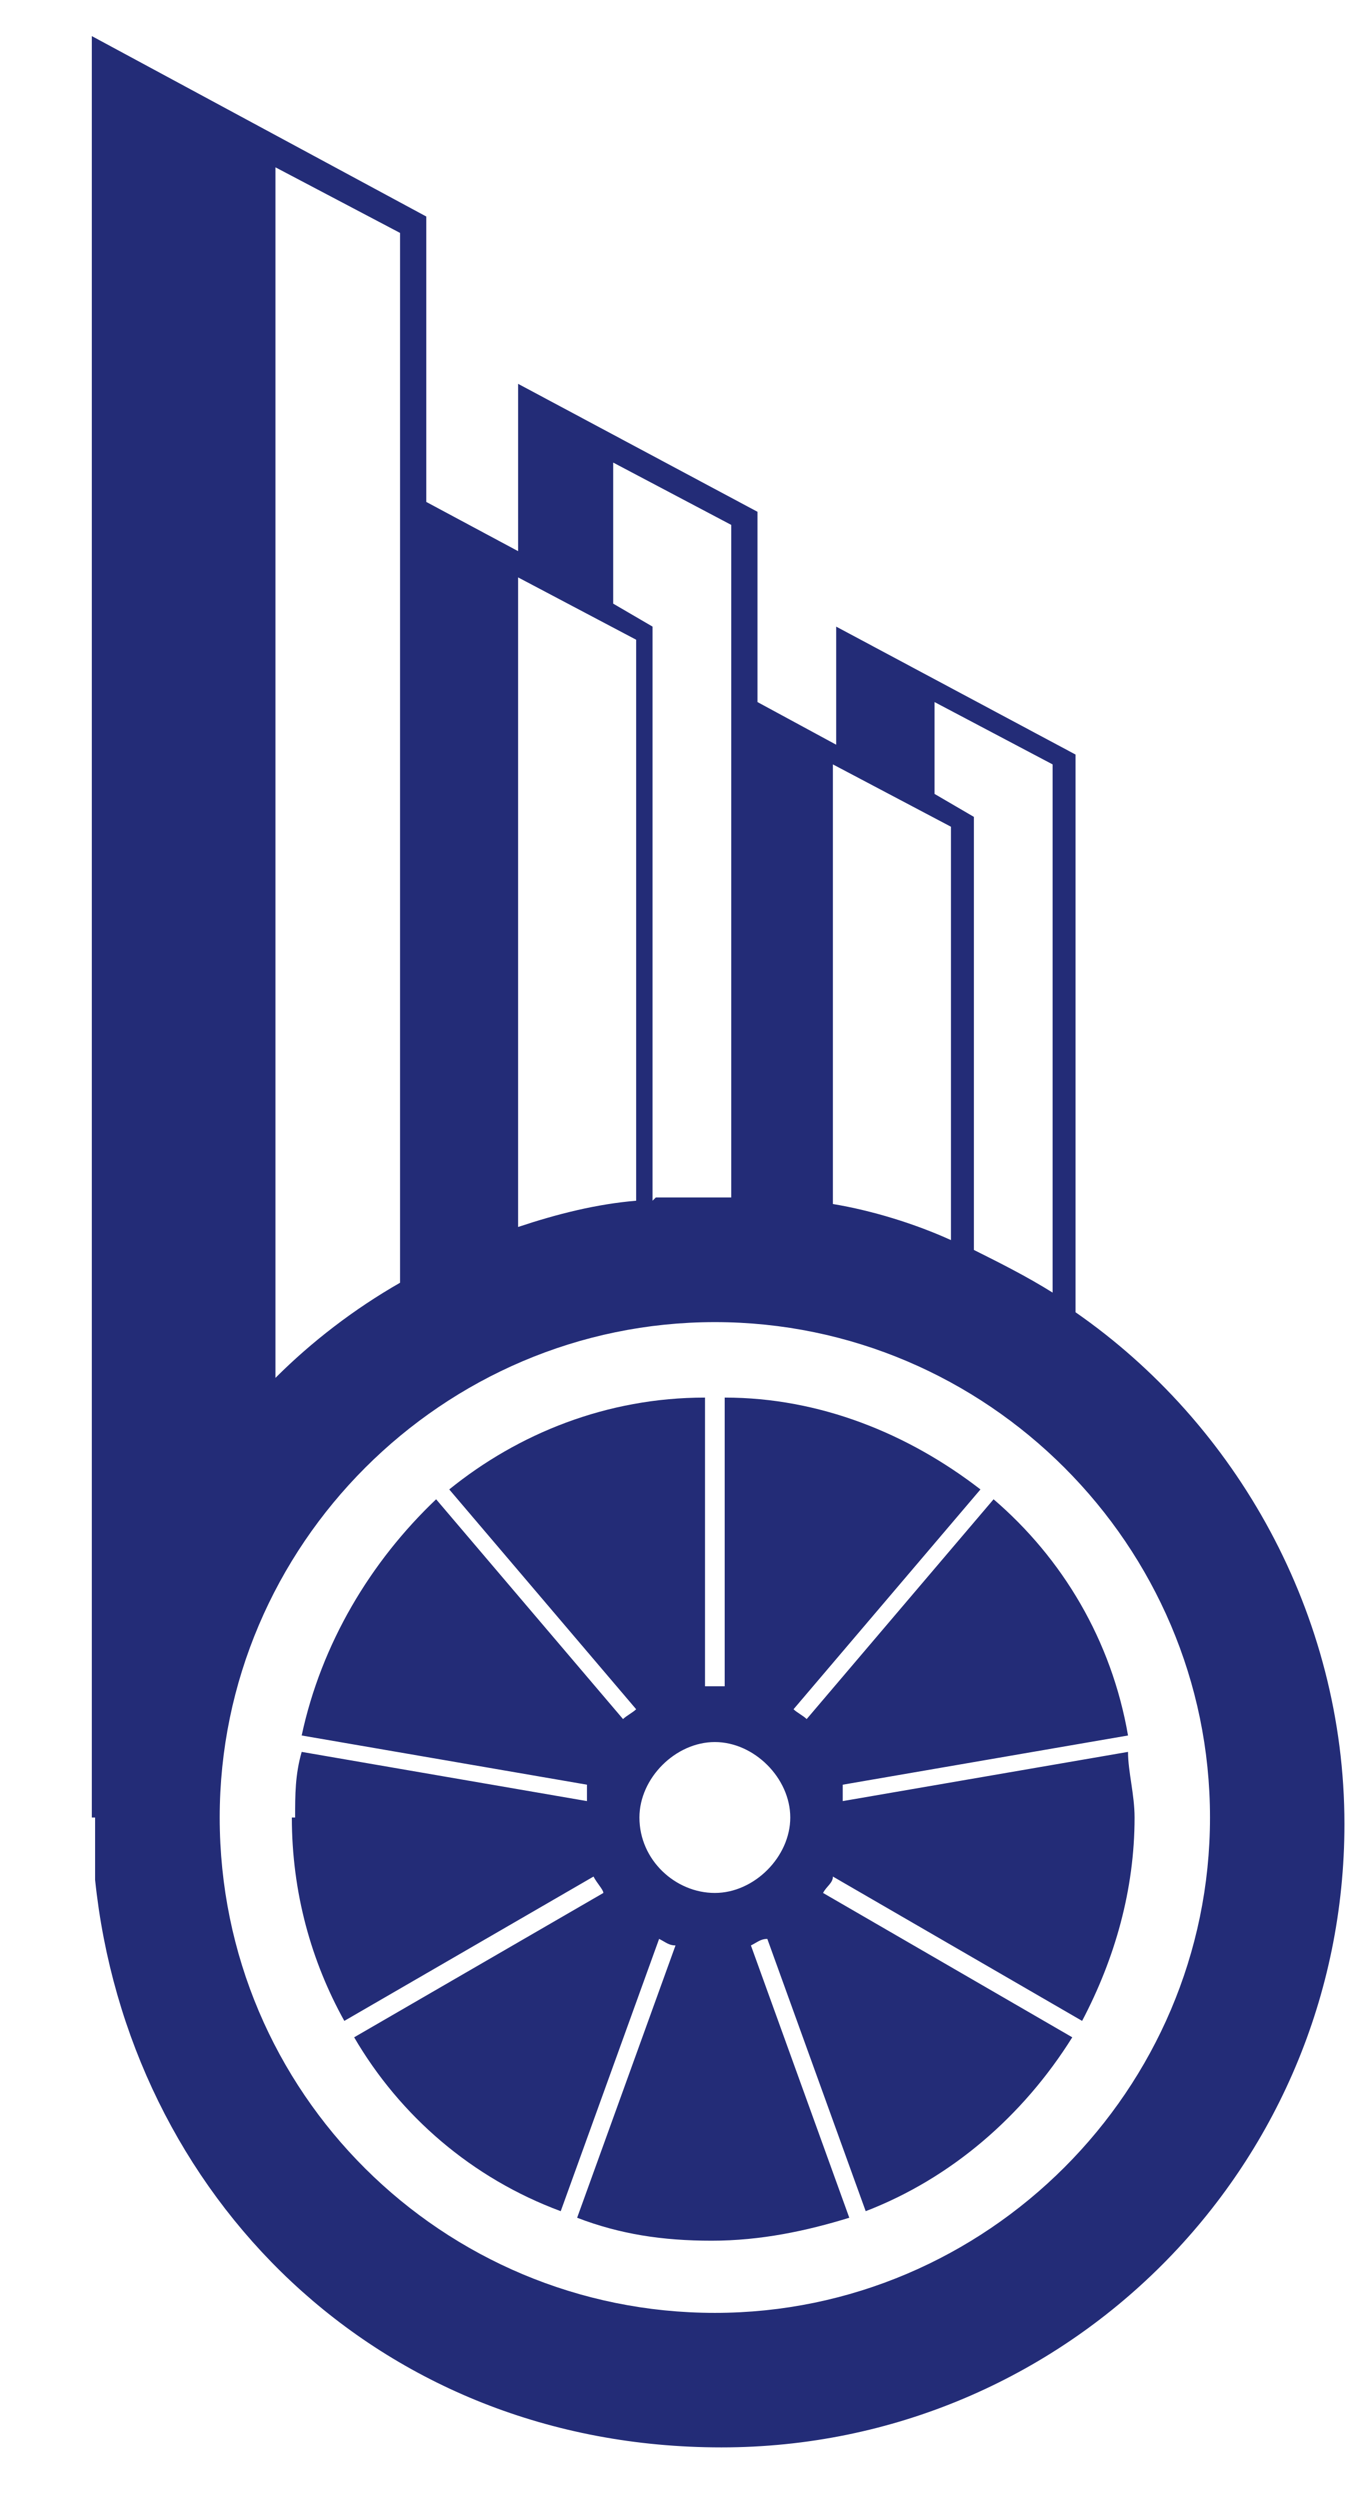
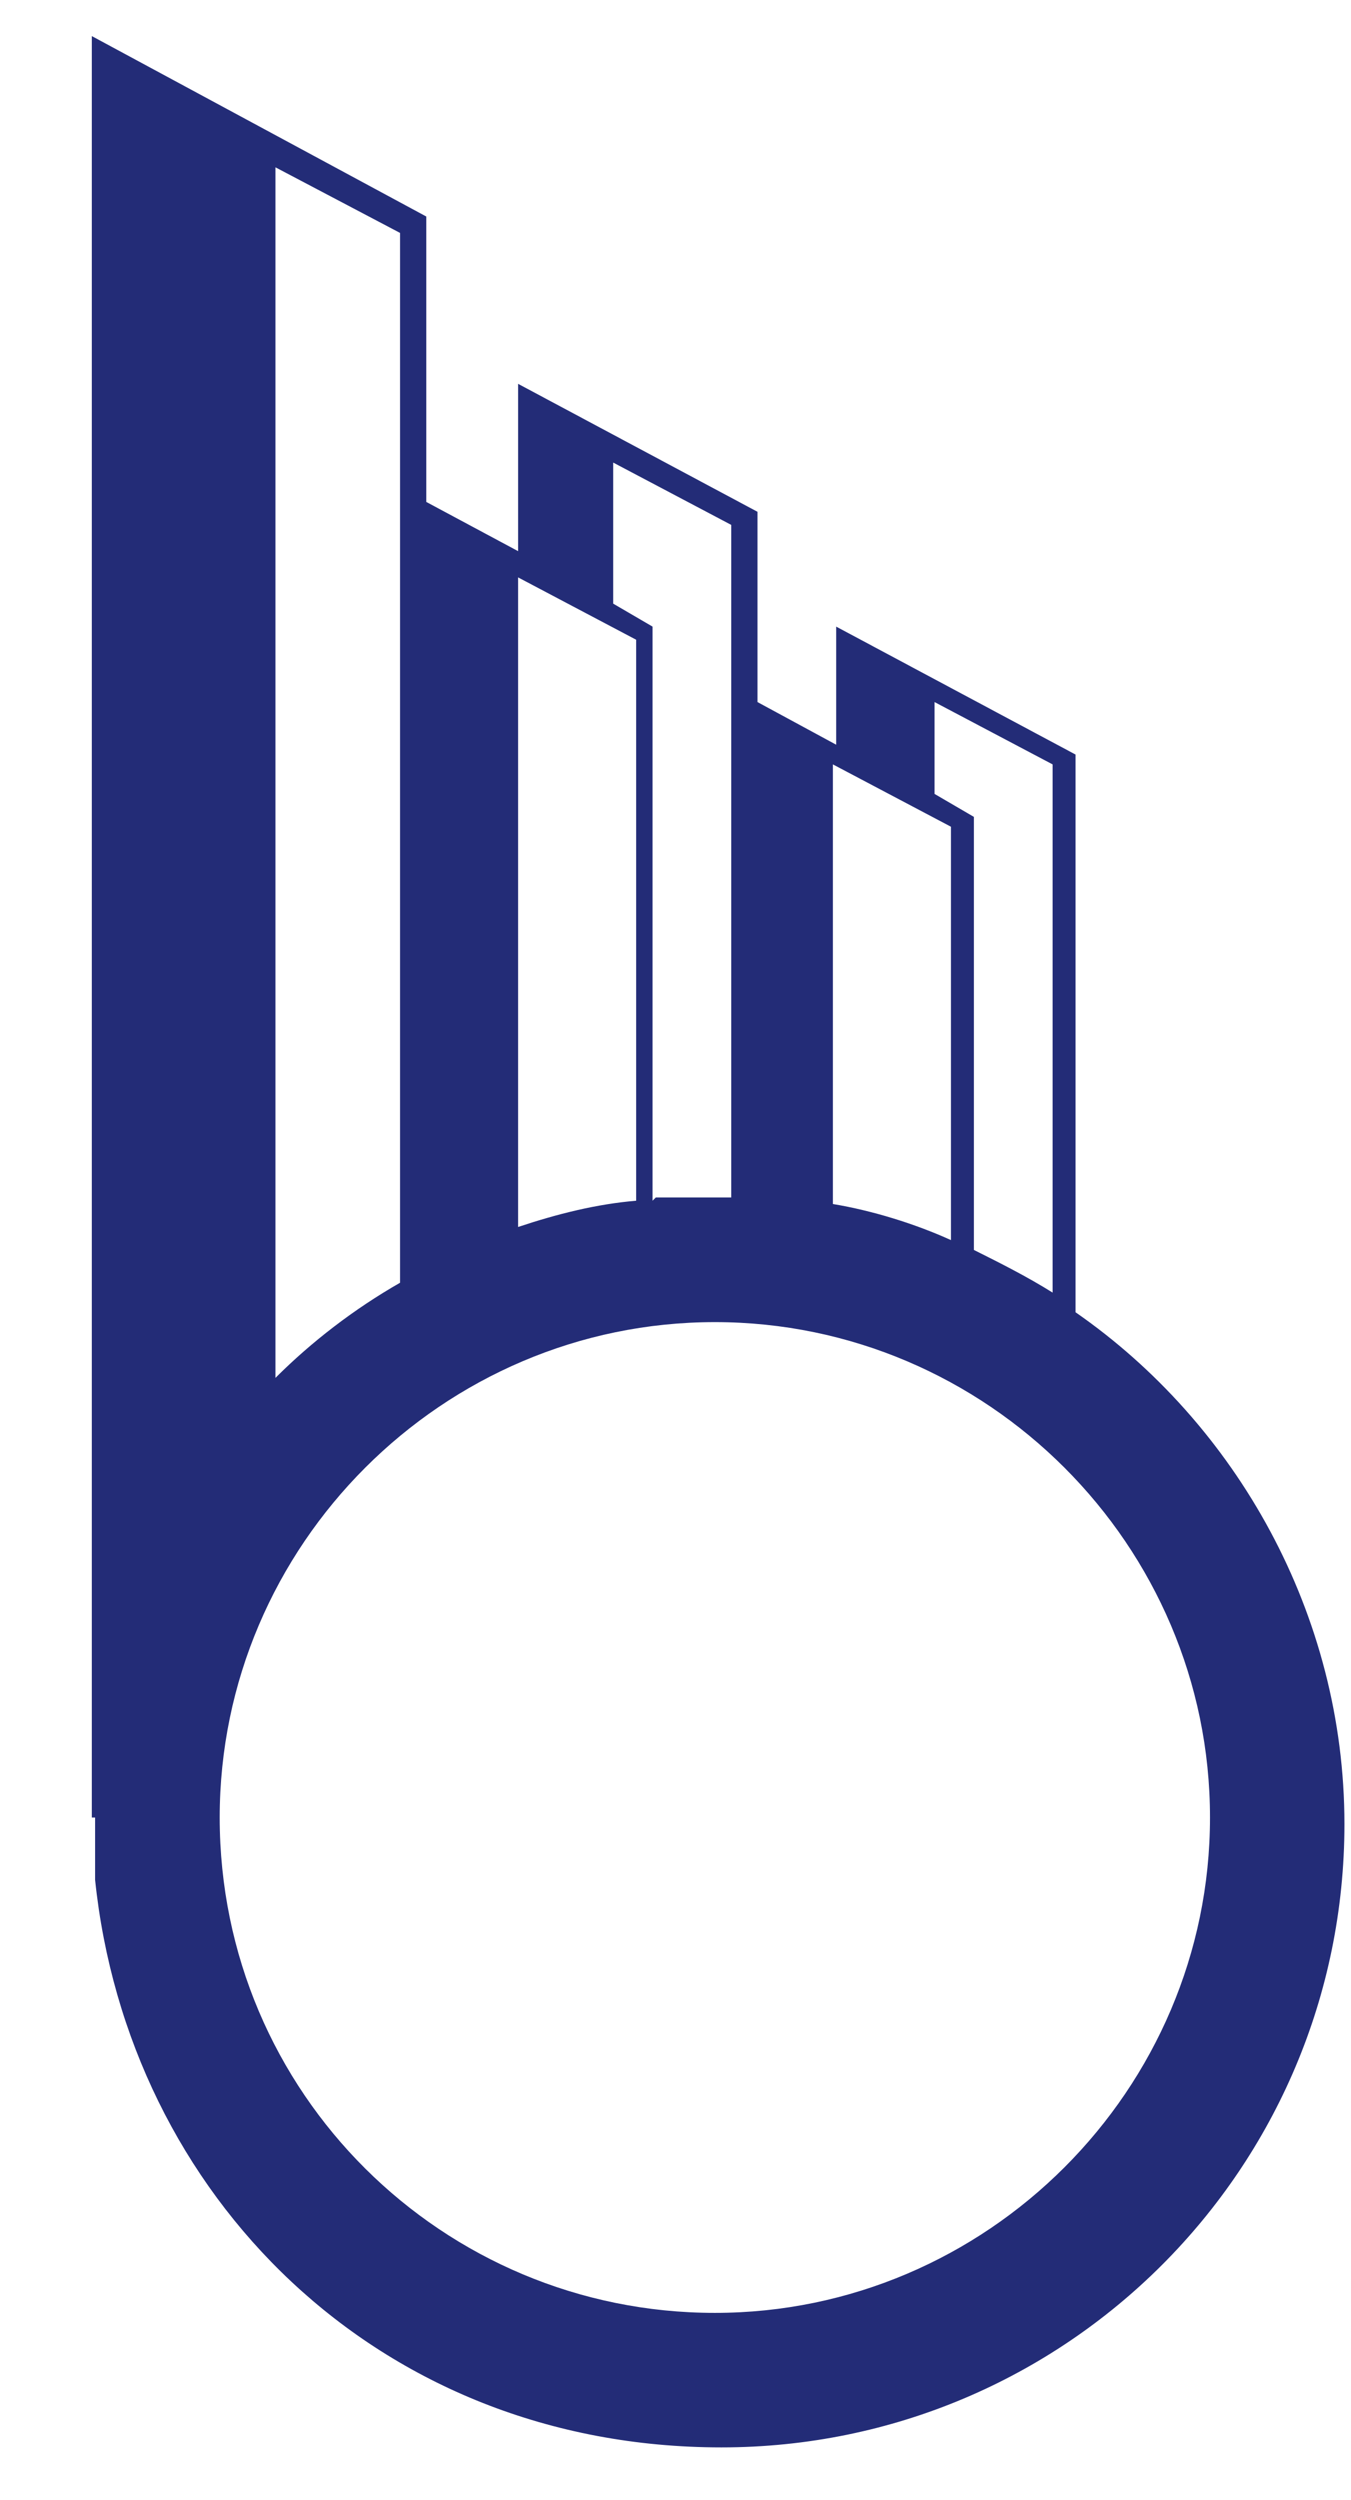
<svg xmlns="http://www.w3.org/2000/svg" version="1.1" viewBox="0 0 41.2 76.2">
  <defs>
    <style>
      .cls-1 {
        fill: #232c77;
      }
    </style>
  </defs>
  <g>
    <g id="katman_1">
      <g>
        <path class="cls-1" d="M6.7,55.4c0,8.4,6.8,15.1,15.1,15.1s15.1-6.8,15.1-15.1-6.8-15.1-15.1-15.1-15.1,6.8-15.1,15.1ZM12.2,39V7.1l-3.8-2v36.9c1.1-1.1,2.4-2.1,3.8-2.9ZM29.7,38.1c.8.4,1.6.8,2.4,1.3v-16.1l-3.6-1.9v2.8l1.2.7v13.3ZM25.4,36.7c1.2.2,2.5.6,3.6,1.1v-12.6l-3.6-1.9v13.5ZM20,36.5c.6,0,1.2,0,1.8,0h.5s0-15.5,0-15.5v-5l-3.6-1.9v4.3l1.2.7v17.5ZM15.8,37.4c1.2-.4,2.4-.7,3.6-.8v-17.1l-3.6-1.9v19.9ZM2.8,55.4V1.1l10.2,5.5v8.7l2.8,1.5v-5.1s7.3,3.9,7.3,3.9v5.8l2.4,1.3v-3.6l7.3,3.9v17c4.9,3.4,8.2,9.2,8.2,15.6,0,10.5-8.5,19-19,19S3.9,66.9,2.9,57.3c0-.6,0-1.3,0-1.9Z" />
-         <path class="cls-1" d="M19.5,55.4c0,1.3,1.1,2.3,2.3,2.3s2.3-1.1,2.3-2.3-1.1-2.3-2.3-2.3-2.3,1.1-2.3,2.3ZM9,55.4c0-.7,0-1.3.2-2l8.7,1.5c0-.2,0-.4,0-.5l-8.7-1.5c.6-2.8,2.1-5.3,4.1-7.2l5.7,6.7c.1-.1.3-.2.4-.3l-5.7-6.7c2.1-1.7,4.8-2.8,7.8-2.8v8.8c0,0,.2,0,.3,0s.2,0,.3,0v-8.8c2.9,0,5.6,1.1,7.8,2.8l-5.7,6.7c.1.1.3.2.4.3l5.7-6.7c2.1,1.8,3.6,4.3,4.1,7.2l-8.7,1.5c0,.2,0,.3,0,.5l8.7-1.5c0,.6.2,1.3.2,2,0,2.2-.6,4.3-1.6,6.2l-7.6-4.4c0,.2-.2.3-.3.5l7.6,4.4c-1.5,2.4-3.7,4.3-6.3,5.3l-3-8.3c-.2,0-.3.1-.5.2l3,8.3c-1.3.4-2.7.7-4.2.7s-2.8-.2-4.1-.7l3-8.3c-.2,0-.3-.1-.5-.2l-3,8.3c-2.7-1-4.9-2.9-6.3-5.3l7.6-4.4c0-.1-.2-.3-.3-.5l-7.6,4.4c-1-1.8-1.6-3.9-1.6-6.2Z" />
      </g>
    </g>
  </g>
</svg>